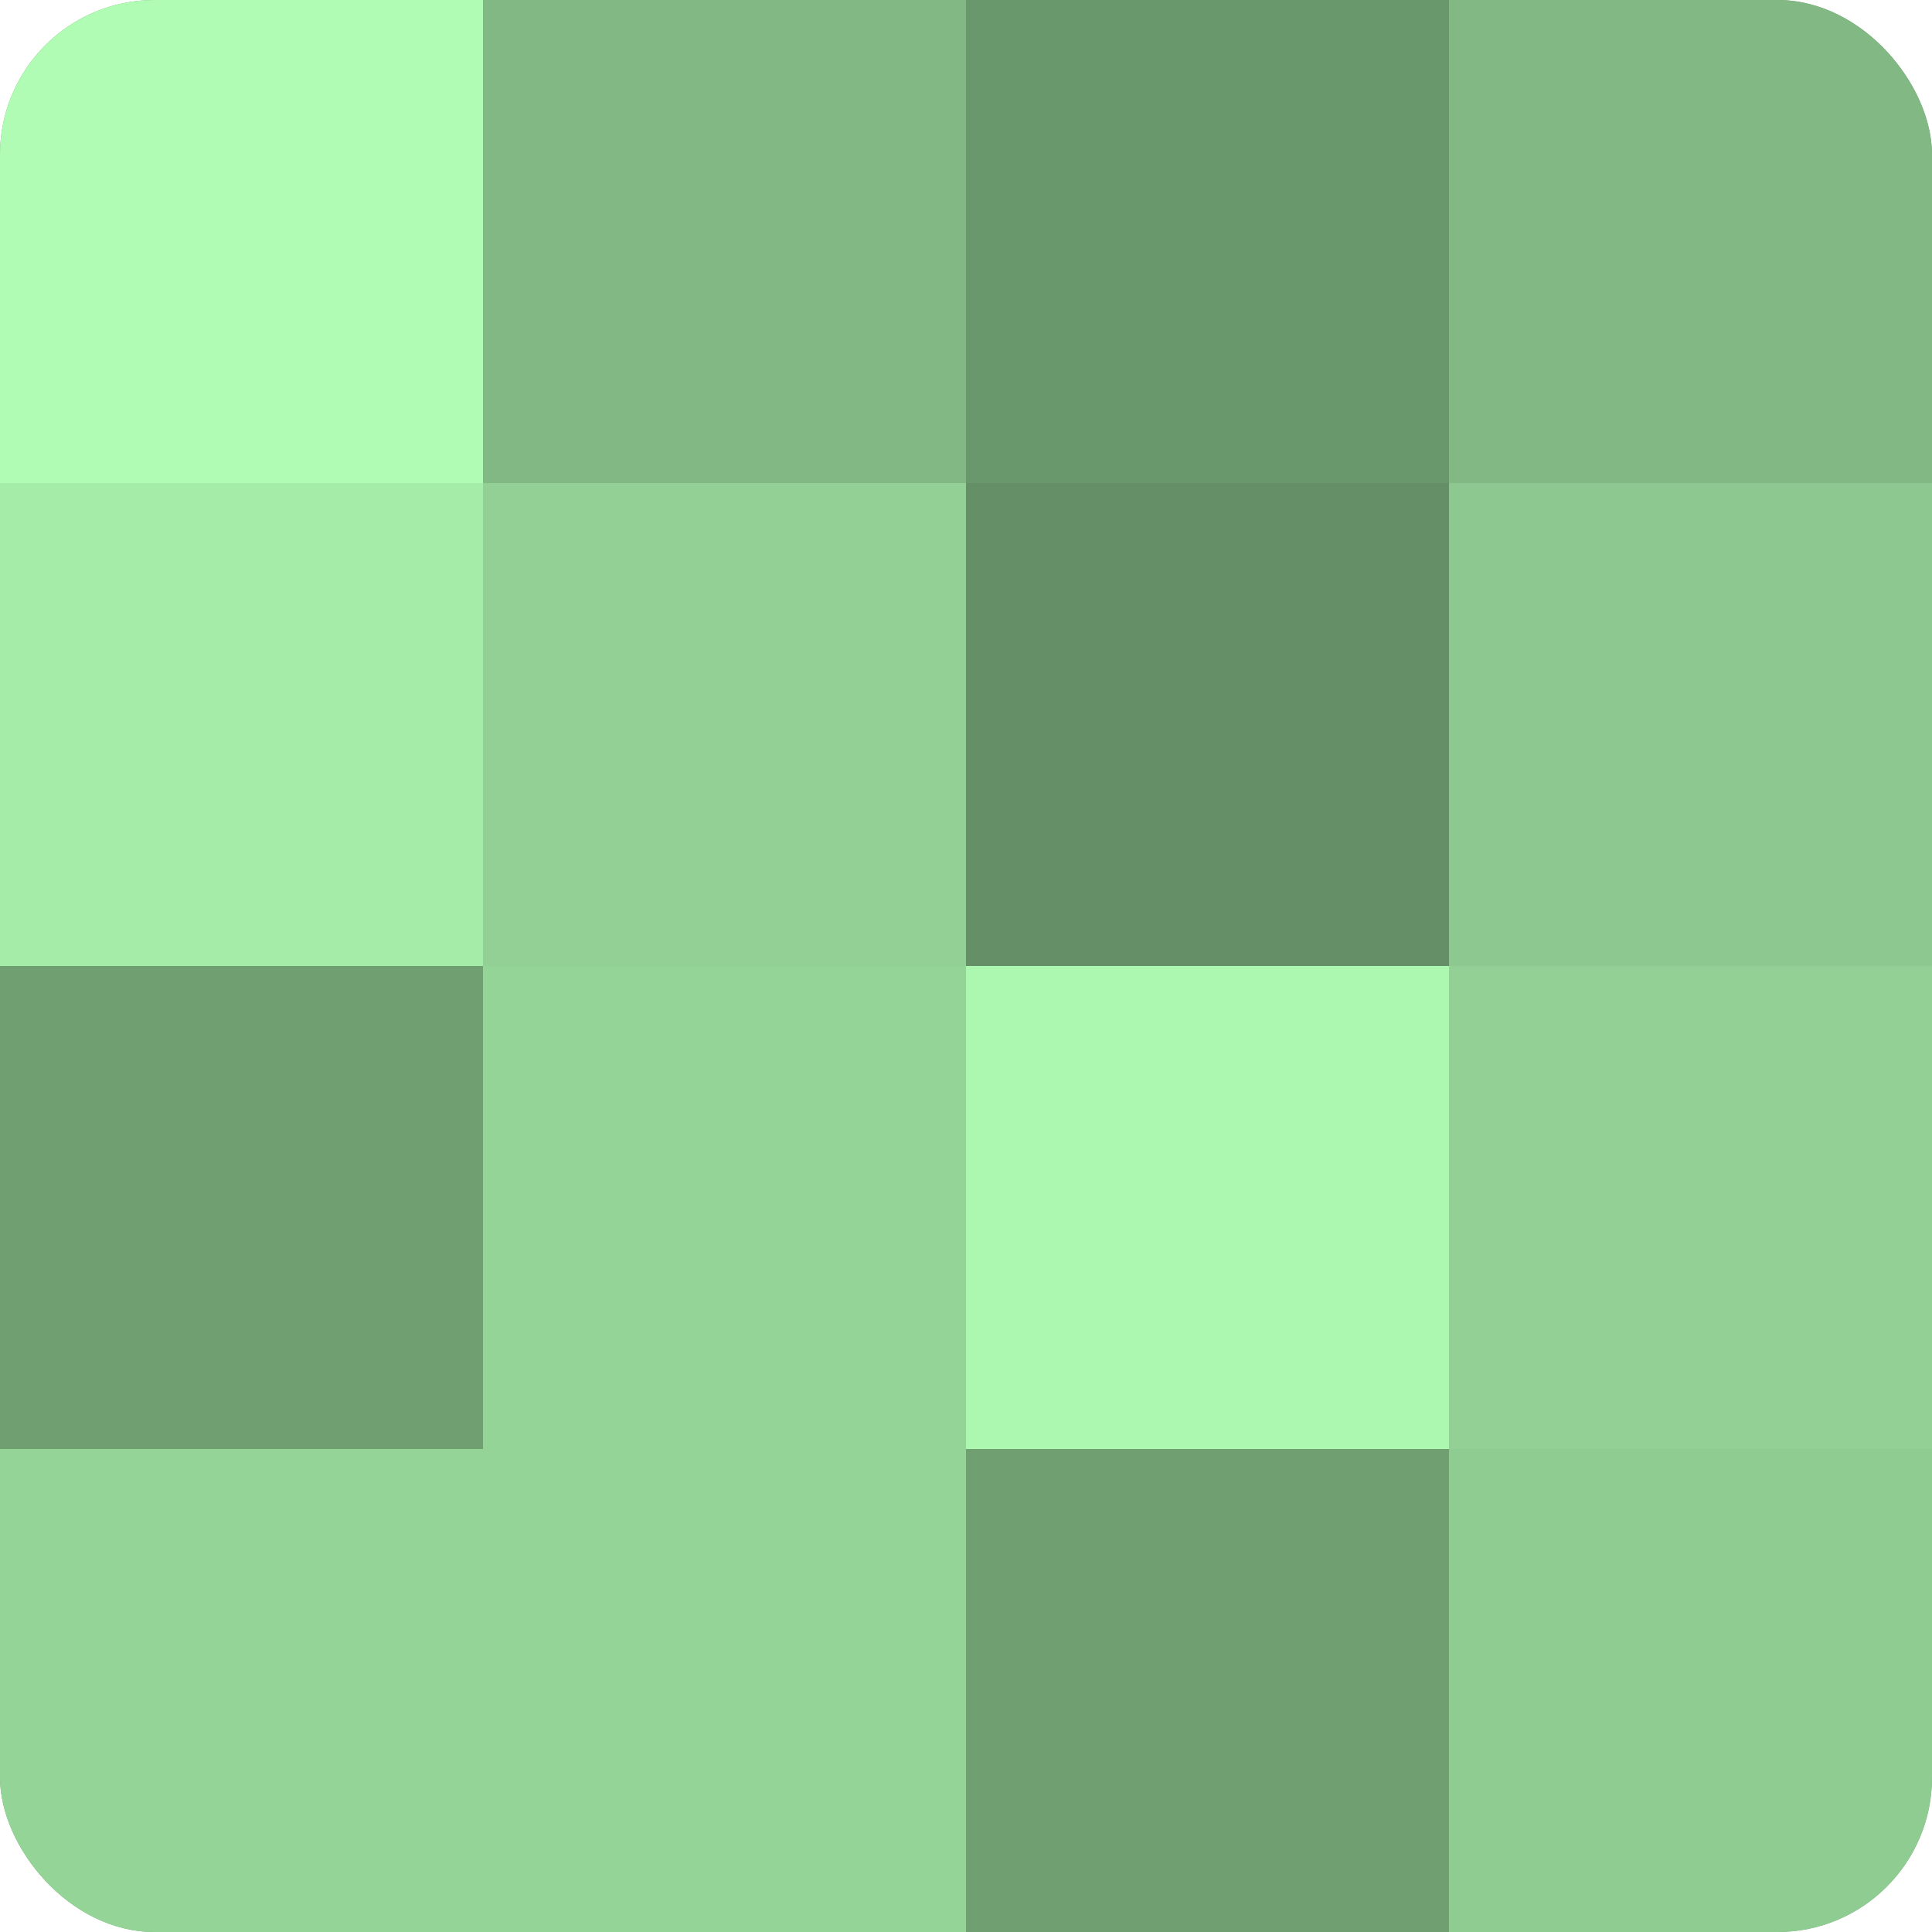
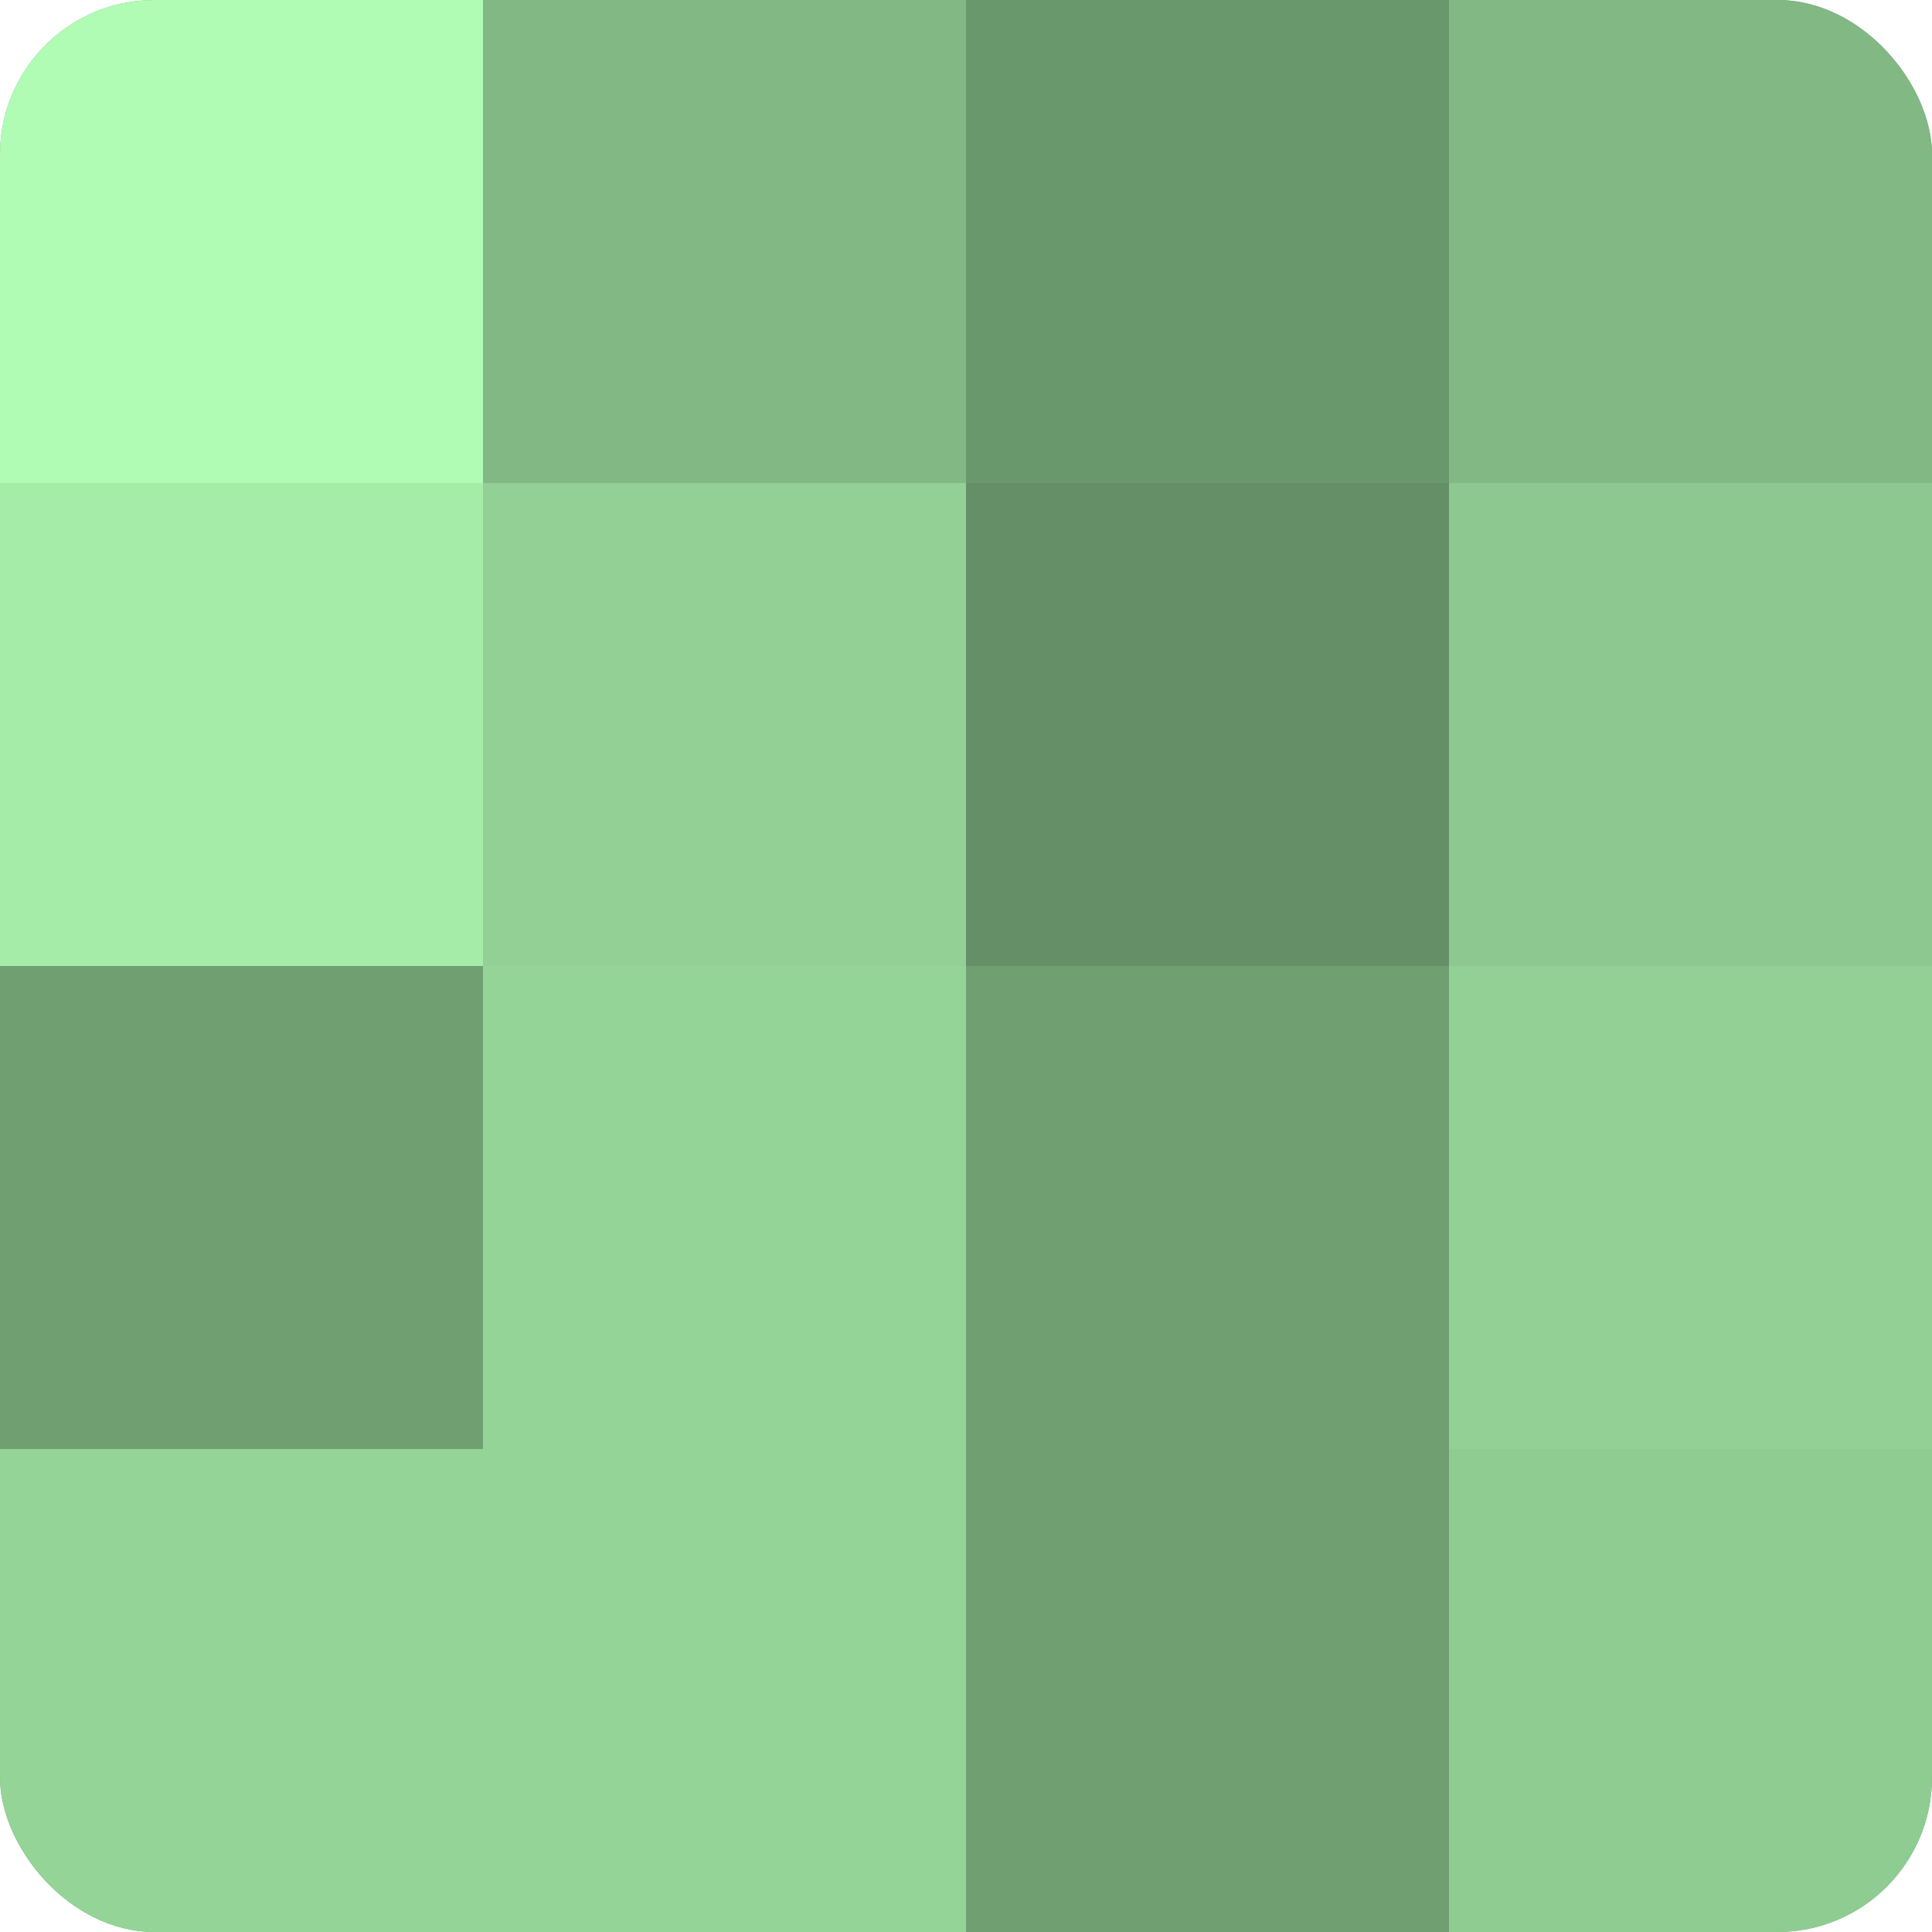
<svg xmlns="http://www.w3.org/2000/svg" width="60" height="60" viewBox="0 0 100 100" preserveAspectRatio="xMidYMid meet">
  <defs>
    <clipPath id="c" width="100" height="100">
      <rect width="100" height="100" rx="8" ry="8" />
    </clipPath>
  </defs>
  <g clip-path="url(#c)">
    <rect width="100" height="100" fill="#70a072" />
    <rect width="25" height="25" fill="#b0fcb4" />
    <rect y="25" width="25" height="25" fill="#a5eca9" />
    <rect y="50" width="25" height="25" fill="#70a072" />
    <rect y="75" width="25" height="25" fill="#94d497" />
    <rect x="25" width="25" height="25" fill="#81b884" />
    <rect x="25" y="25" width="25" height="25" fill="#92d095" />
    <rect x="25" y="50" width="25" height="25" fill="#94d497" />
    <rect x="25" y="75" width="25" height="25" fill="#94d497" />
    <rect x="50" width="25" height="25" fill="#6a986d" />
    <rect x="50" y="25" width="25" height="25" fill="#659067" />
-     <rect x="50" y="50" width="25" height="25" fill="#adf8b1" />
    <rect x="50" y="75" width="25" height="25" fill="#70a072" />
    <rect x="75" width="25" height="25" fill="#81b884" />
    <rect x="75" y="25" width="25" height="25" fill="#8cc88f" />
    <rect x="75" y="50" width="25" height="25" fill="#92d095" />
    <rect x="75" y="75" width="25" height="25" fill="#8fcc92" />
  </g>
</svg>